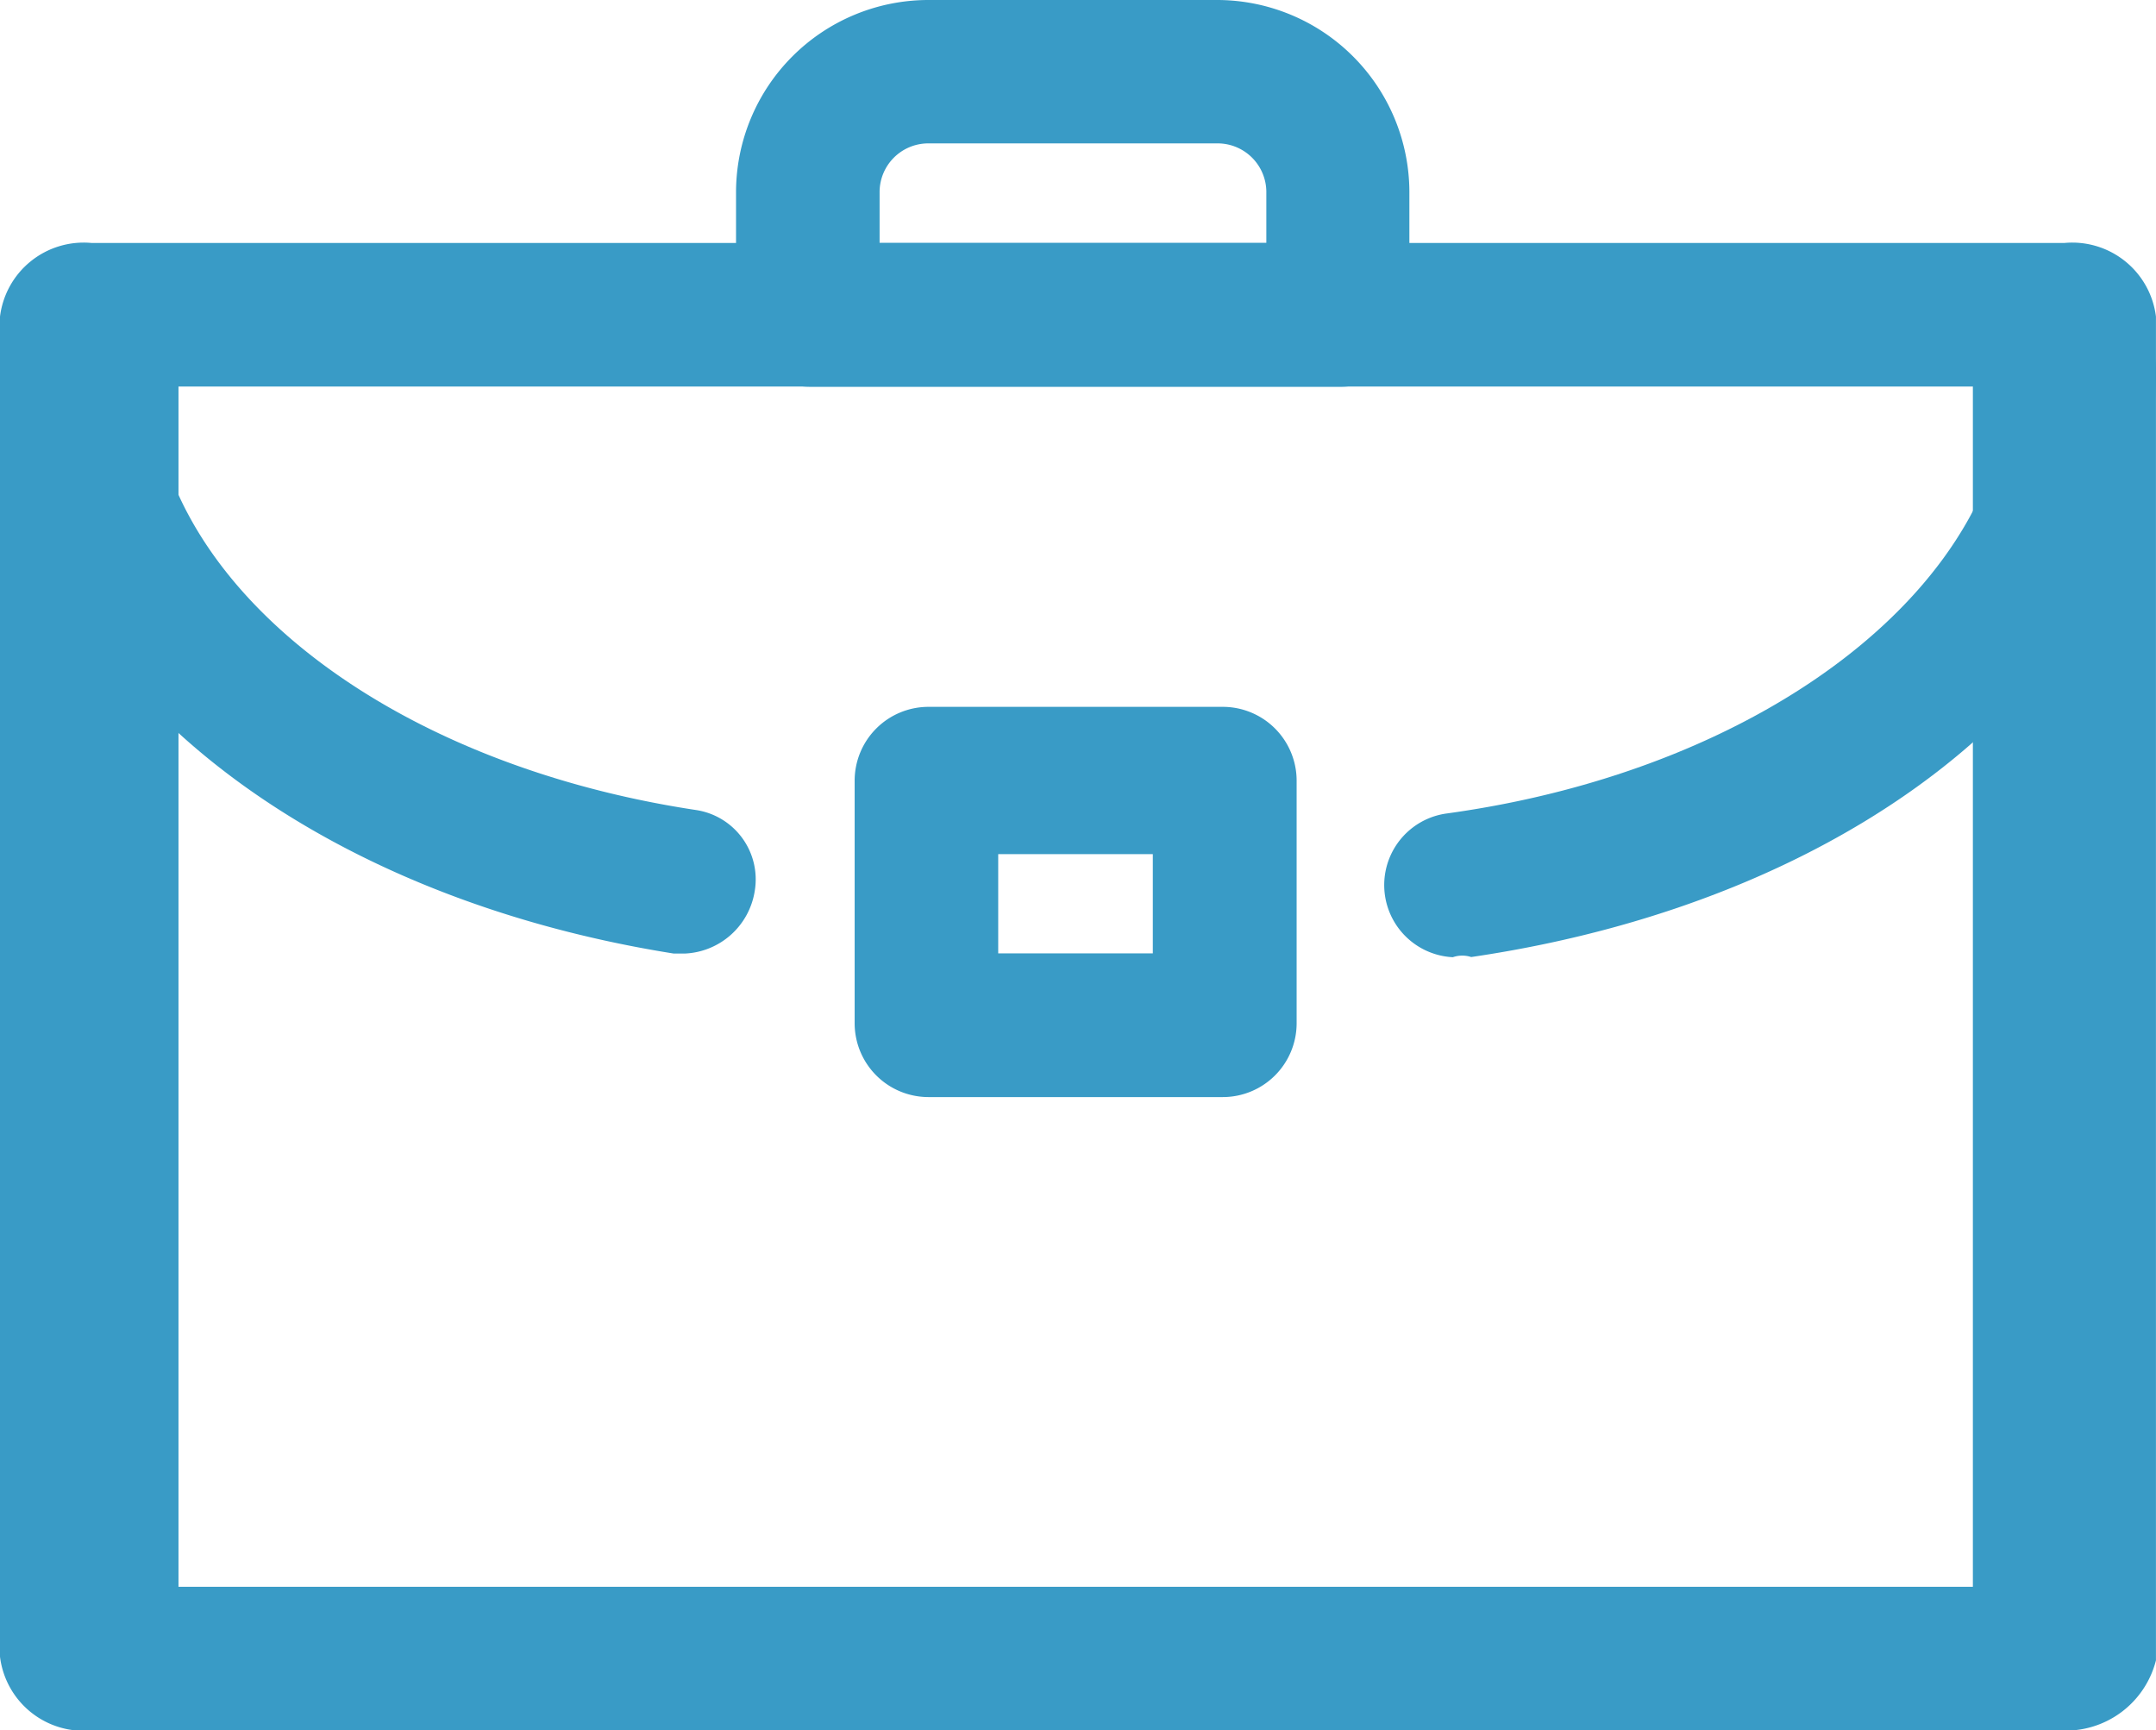
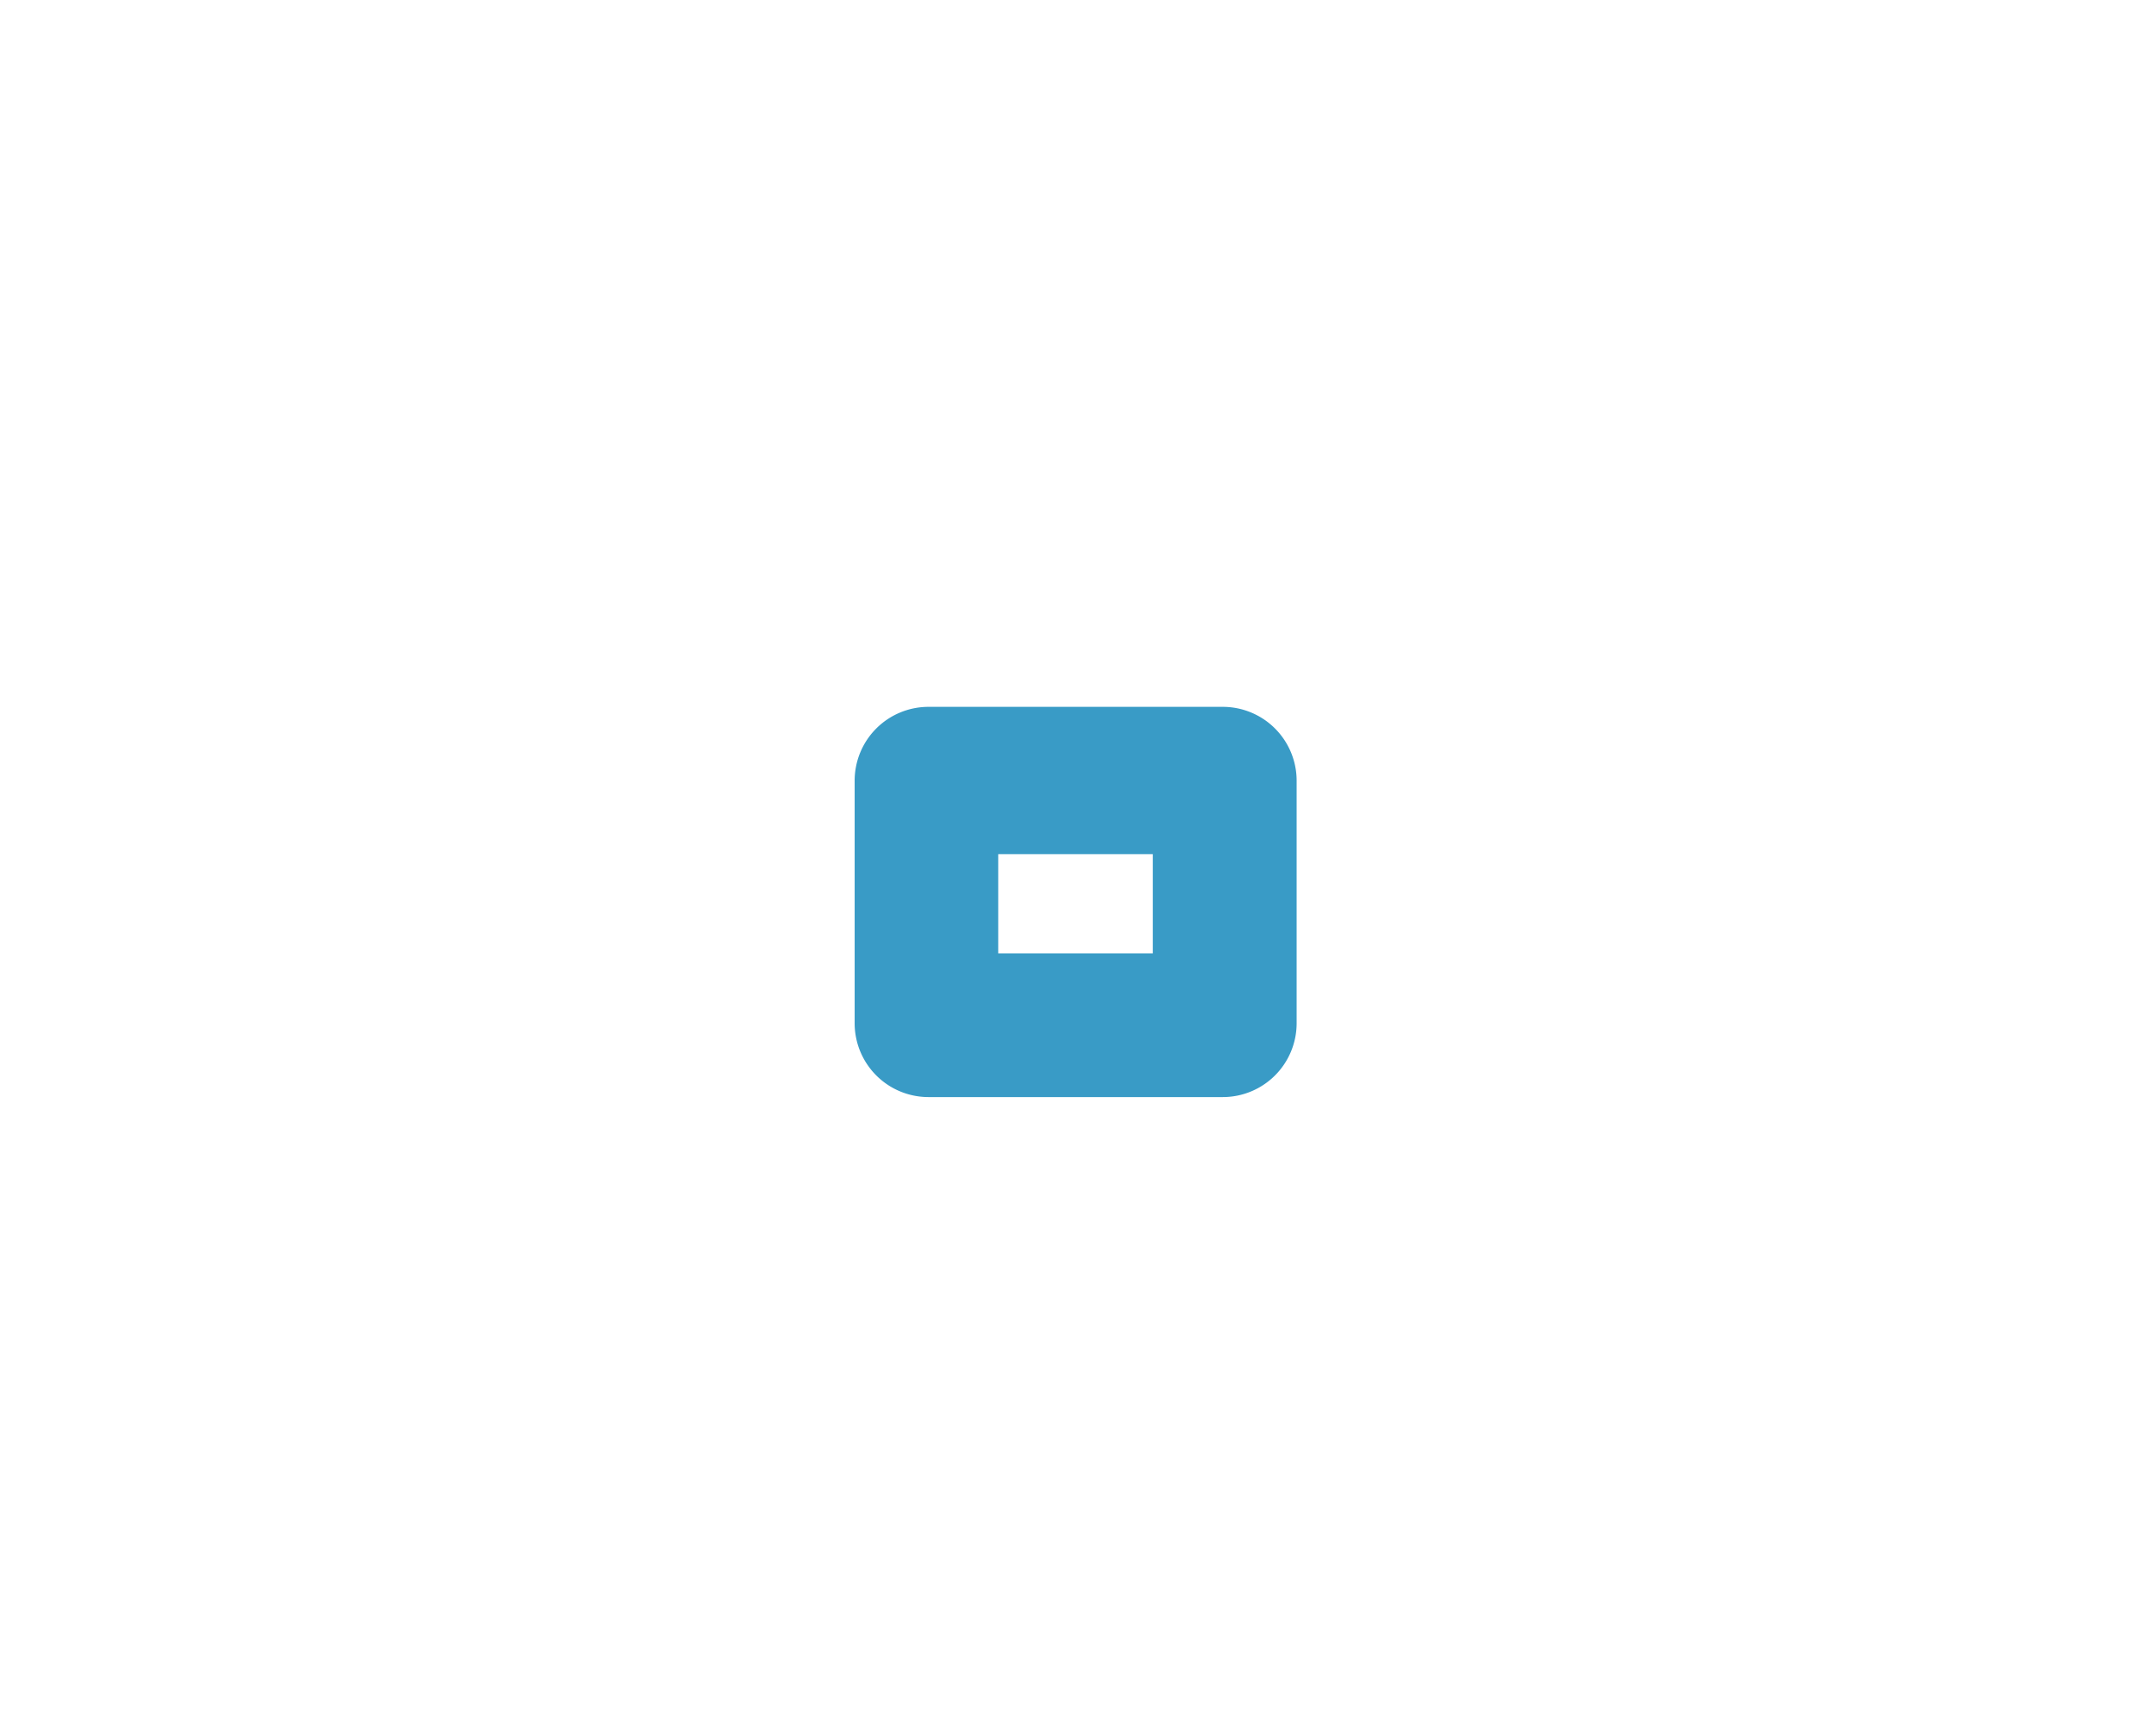
<svg xmlns="http://www.w3.org/2000/svg" width="50.731" height="40.715" viewBox="0 0 50.731 40.715">
  <g id="portfolio" transform="translate(-0.5 -0.5)">
    <g id="Group_125" data-name="Group 125" transform="translate(0.5 6.217)">
-       <path id="Path_5061" data-name="Path 5061" d="M48.969,42.1H2.654A1.984,1.984,0,0,1,.5,40.365V8.833A1.984,1.984,0,0,1,2.654,7.1H49.076a1.984,1.984,0,0,1,2.154,1.733V40.451A2.191,2.191,0,0,1,48.969,42.1ZM4.7,38.719H46.922V10.478H4.7Z" transform="translate(-0.5 -7.1)" fill="#399bc6" />
-     </g>
+       </g>
    <g id="Group_126" data-name="Group 126" transform="translate(0.587 7.517)">
-       <path id="Path_5062" data-name="Path 5062" d="M16.626,24.02h-.26C7.1,22.547.6,16.916.6,10.333a1.733,1.733,0,1,1,3.465,0c0,4.851,5.371,9.182,12.821,10.309a1.65,1.65,0,0,1,1.386,1.906A1.743,1.743,0,0,1,16.626,24.02Z" transform="translate(-0.6 -8.6)" fill="#399bc6" />
-     </g>
+       </g>
    <g id="Group_127" data-name="Group 127" transform="translate(33.012 7.517)">
-       <path id="Path_5063" data-name="Path 5063" d="M28.242,24.106a1.7,1.7,0,0,1-.173-3.378c7.623-1.04,13.254-5.458,13.254-10.4a1.733,1.733,0,1,1,3.465,0c0,6.757-6.67,12.388-16.113,13.774A.676.676,0,0,0,28.242,24.106Z" transform="translate(-26.569 -8.6)" fill="#399bc6" />
-     </g>
+       </g>
    <g id="Group_128" data-name="Group 128" transform="translate(17.819 0.5)">
-       <path id="Path_5064" data-name="Path 5064" d="M29.007,9.6H16.533A1.738,1.738,0,0,1,14.8,7.863V5A4.529,4.529,0,0,1,19.3.5h6.844a4.529,4.529,0,0,1,4.5,4.5V7.863A1.614,1.614,0,0,1,29.007,9.6ZM18.178,6.217h9.1V5a1.147,1.147,0,0,0-1.126-1.126H19.3A1.147,1.147,0,0,0,18.178,5Z" transform="translate(-14.8 -0.5)" fill="#399bc6" />
-     </g>
+       </g>
    <g id="Group_129" data-name="Group 129" transform="translate(20.61 17.132)">
      <path id="Path_5065" data-name="Path 5065" d="M26.663,28.882h-6.93A1.738,1.738,0,0,1,18,27.15V21.433A1.738,1.738,0,0,1,19.733,19.7h6.93A1.738,1.738,0,0,1,28.4,21.433V27.15A1.738,1.738,0,0,1,26.663,28.882ZM21.378,25.5h3.638V23.165H21.378V25.5Z" transform="translate(-18 -19.7)" fill="#399bc6" />
    </g>
  </g>
</svg>